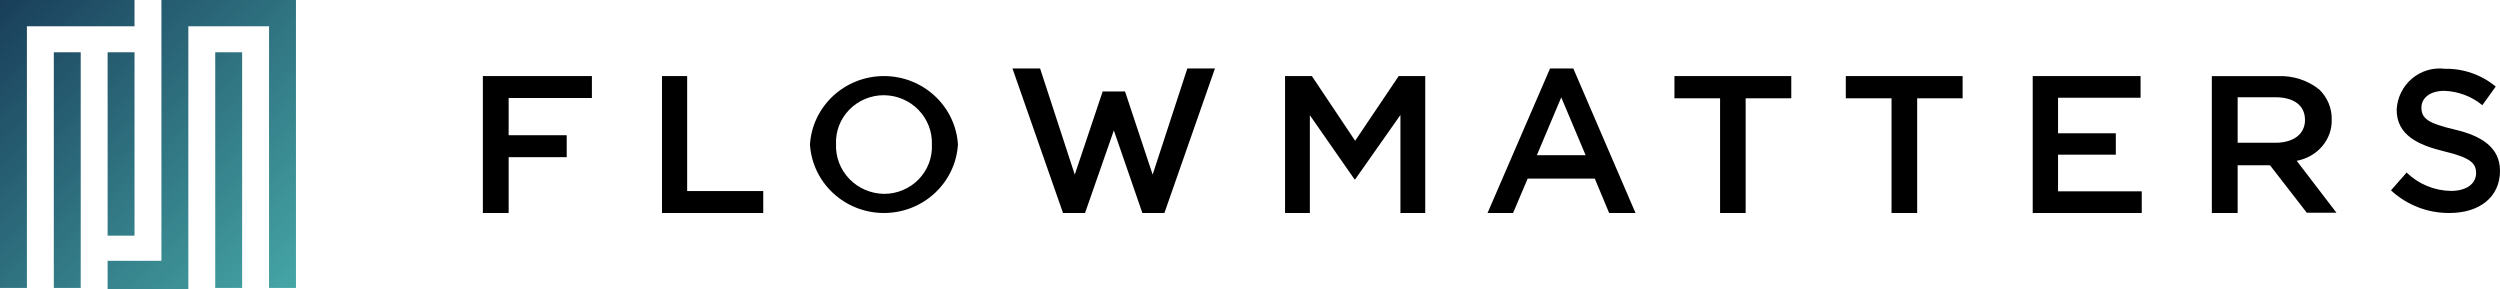
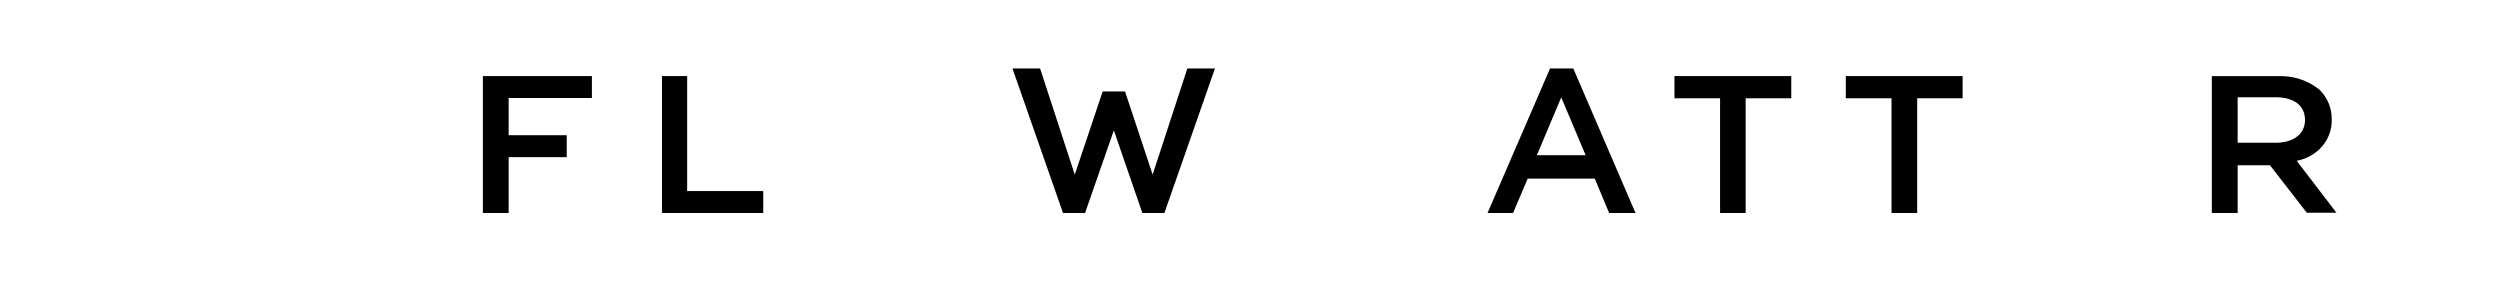
<svg xmlns="http://www.w3.org/2000/svg" width="320" height="37" viewBox="0 0 320 37" fill="none">
  <path d="M61.807 9.737H75.763V12.545H65.106V17.309H72.539V20.117H65.106V27.263H61.807V9.737Z" fill="black" />
  <path d="M84.735 9.737H87.957V24.455H97.695V27.263H84.735V9.737Z" fill="black" />
-   <path fill-rule="evenodd" clip-rule="evenodd" d="M113.146 9.737C108.135 9.737 103.987 13.575 103.676 18.5C103.987 23.425 108.135 27.263 113.146 27.263C118.158 27.263 122.305 23.425 122.617 18.5C122.305 13.575 118.158 9.737 113.146 9.737ZM117.562 14.061C118.721 15.251 119.342 16.852 119.283 18.5V18.536C119.353 20.177 118.739 21.775 117.584 22.96C116.429 24.145 114.833 24.815 113.165 24.813C111.487 24.795 109.887 24.11 108.729 22.915C107.57 21.72 106.95 20.115 107.01 18.464C106.94 16.823 107.553 15.225 108.708 14.04C109.863 12.855 111.46 12.185 113.128 12.187C114.802 12.195 116.402 12.872 117.562 14.061Z" fill="black" />
-   <path d="M164.486 9.737H167.92L173.458 18.02L179.033 9.737H182.43V27.263H179.255V14.714L173.458 22.962H173.384L167.662 14.749V27.263H164.486V9.737Z" fill="black" />
  <path fill-rule="evenodd" clip-rule="evenodd" d="M201.381 8.763H198.407L190.405 27.263H193.672L195.544 22.86H204.134L205.969 27.263H209.346L201.381 8.763ZM199.839 12.463L202.959 19.863H196.719L199.839 12.463Z" fill="black" />
  <path d="M220.17 12.581H214.33V9.737H229.283V12.581H223.443V27.263H220.17V12.581Z" fill="black" />
  <path d="M242.116 12.581H236.262V9.737H251.215V12.581H245.398V27.263H242.116V12.581Z" fill="black" />
-   <path d="M260.187 9.737H273.992V12.51H263.43V17.06H270.824V19.798H263.43V24.49H274.143V27.263H260.187V9.737Z" fill="black" />
  <path fill-rule="evenodd" clip-rule="evenodd" d="M291.508 9.747H283.115V27.263H286.419V21.152H290.559L295.268 27.228H299.065L293.977 20.583C296.653 20.081 298.548 17.842 298.458 15.289C298.493 13.88 297.933 12.514 296.901 11.488C295.413 10.274 293.479 9.649 291.508 9.747ZM295.04 15.361C295.04 17.137 293.597 18.274 291.242 18.274H286.419V12.447H291.242C293.597 12.447 295.04 13.477 295.04 15.361Z" fill="black" />
-   <path d="M306.044 24.363L308.048 22.088C309.577 23.571 311.61 24.411 313.733 24.437C315.7 24.437 316.939 23.519 316.939 22.162C316.939 20.877 316.211 20.18 312.858 19.372C309.506 18.565 306.773 17.281 306.773 14.051C306.843 12.511 307.547 11.07 308.715 10.074C309.884 9.079 311.411 8.618 312.931 8.803C315.305 8.757 317.617 9.563 319.454 11.079L317.741 13.464C316.358 12.329 314.642 11.684 312.858 11.629C311 11.629 309.943 12.583 309.943 13.758C309.943 15.152 310.745 15.776 314.206 16.583C317.668 17.391 320 18.895 320 21.868C320 25.244 317.34 27.263 313.551 27.263C310.773 27.291 308.09 26.255 306.044 24.363" fill="black" />
  <path d="M151.978 8.763L147.539 22.35L144.003 11.704H143.476H141.67H141.144L137.57 22.35L133.131 8.763H129.595L136.065 27.263H138.886L142.573 16.692L146.222 27.263H149.043L155.514 8.763H151.978Z" fill="black" />
-   <path class="sticky-logo" fill-rule="evenodd" clip-rule="evenodd" d="M13.775 3.364H3.444V36.855H0V0H17.219V3.364H13.775ZM27.55 10.055V36.855H30.994V6.691H27.55V10.055ZM17.219 6.691V26.801V30.164H13.775V6.691H17.219ZM6.888 10.055V36.855H10.331V6.691H6.888V10.055ZM20.663 0H34.438H37.882V36.855H34.438V3.364H24.107V37H13.775V33.383H20.663V0Z" fill="url(#paint0_linear)" />
  <defs>
    <linearGradient id="paint0_linear" x1="-18.941" y1="18.5" x2="18.049" y2="56.371" gradientUnits="userSpaceOnUse">
      <stop stop-color="#193E5A" />
      <stop offset="1" stop-color="#45A6A6" />
    </linearGradient>
  </defs>
</svg>